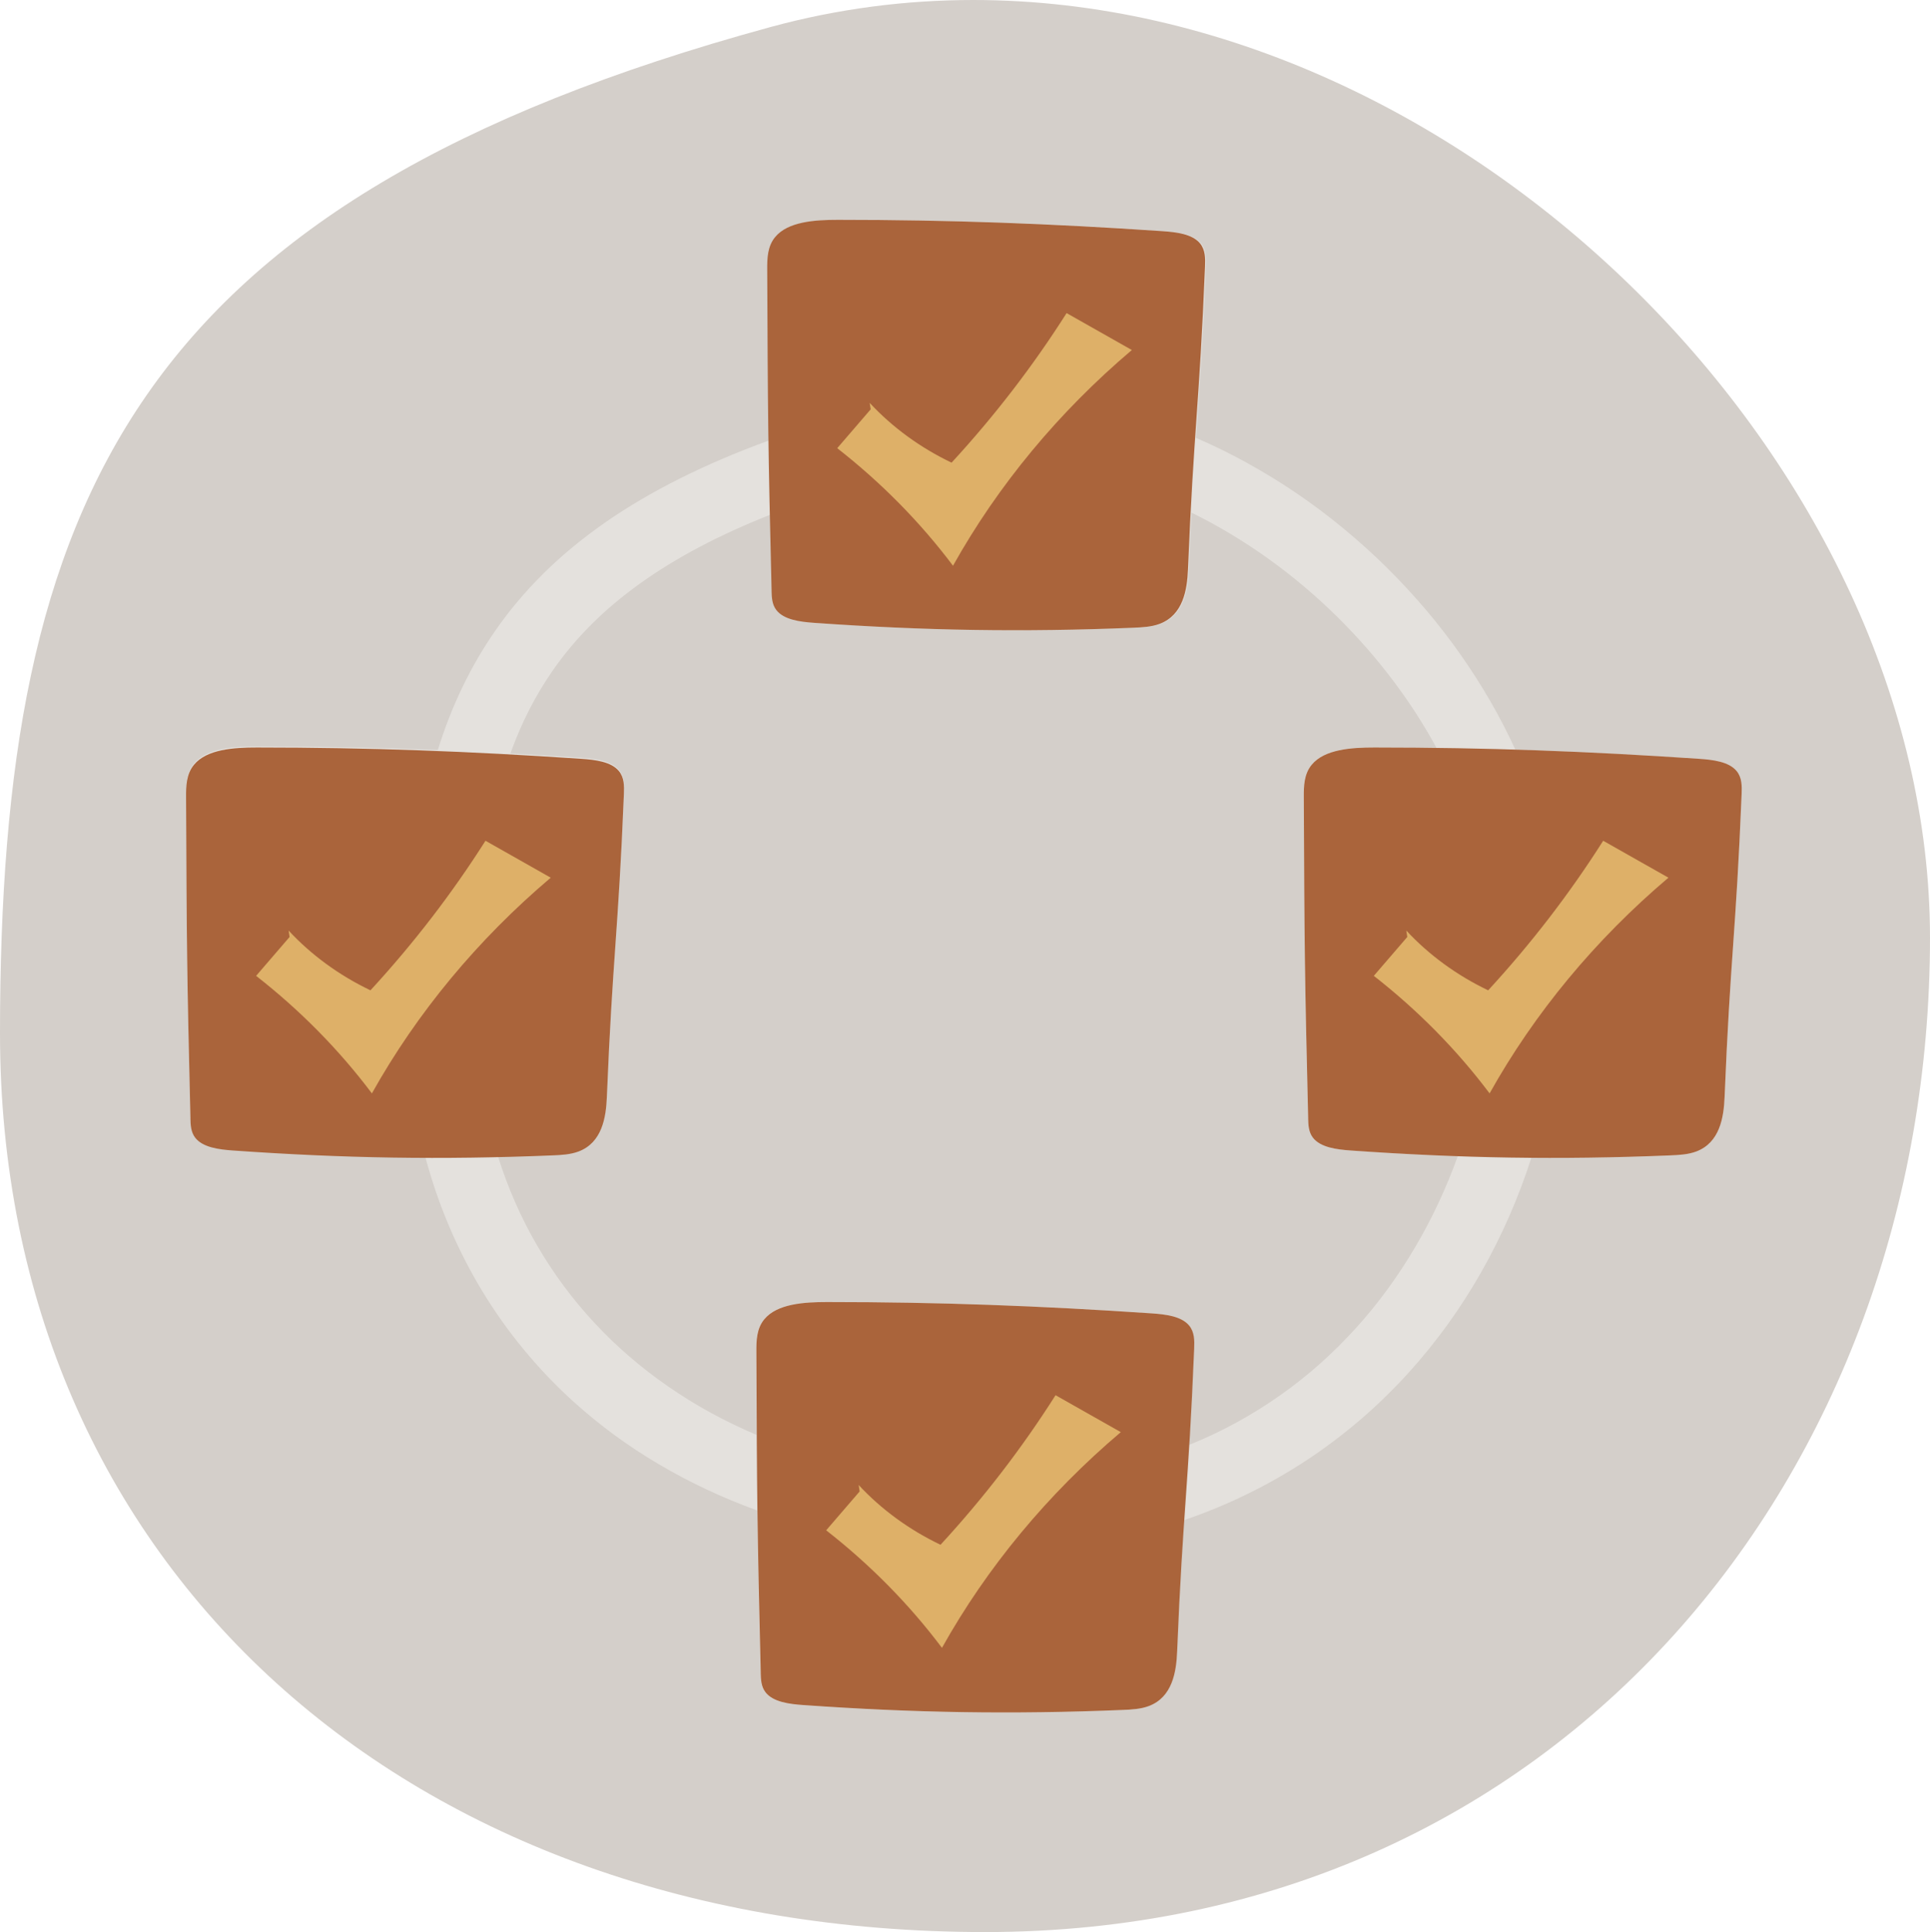
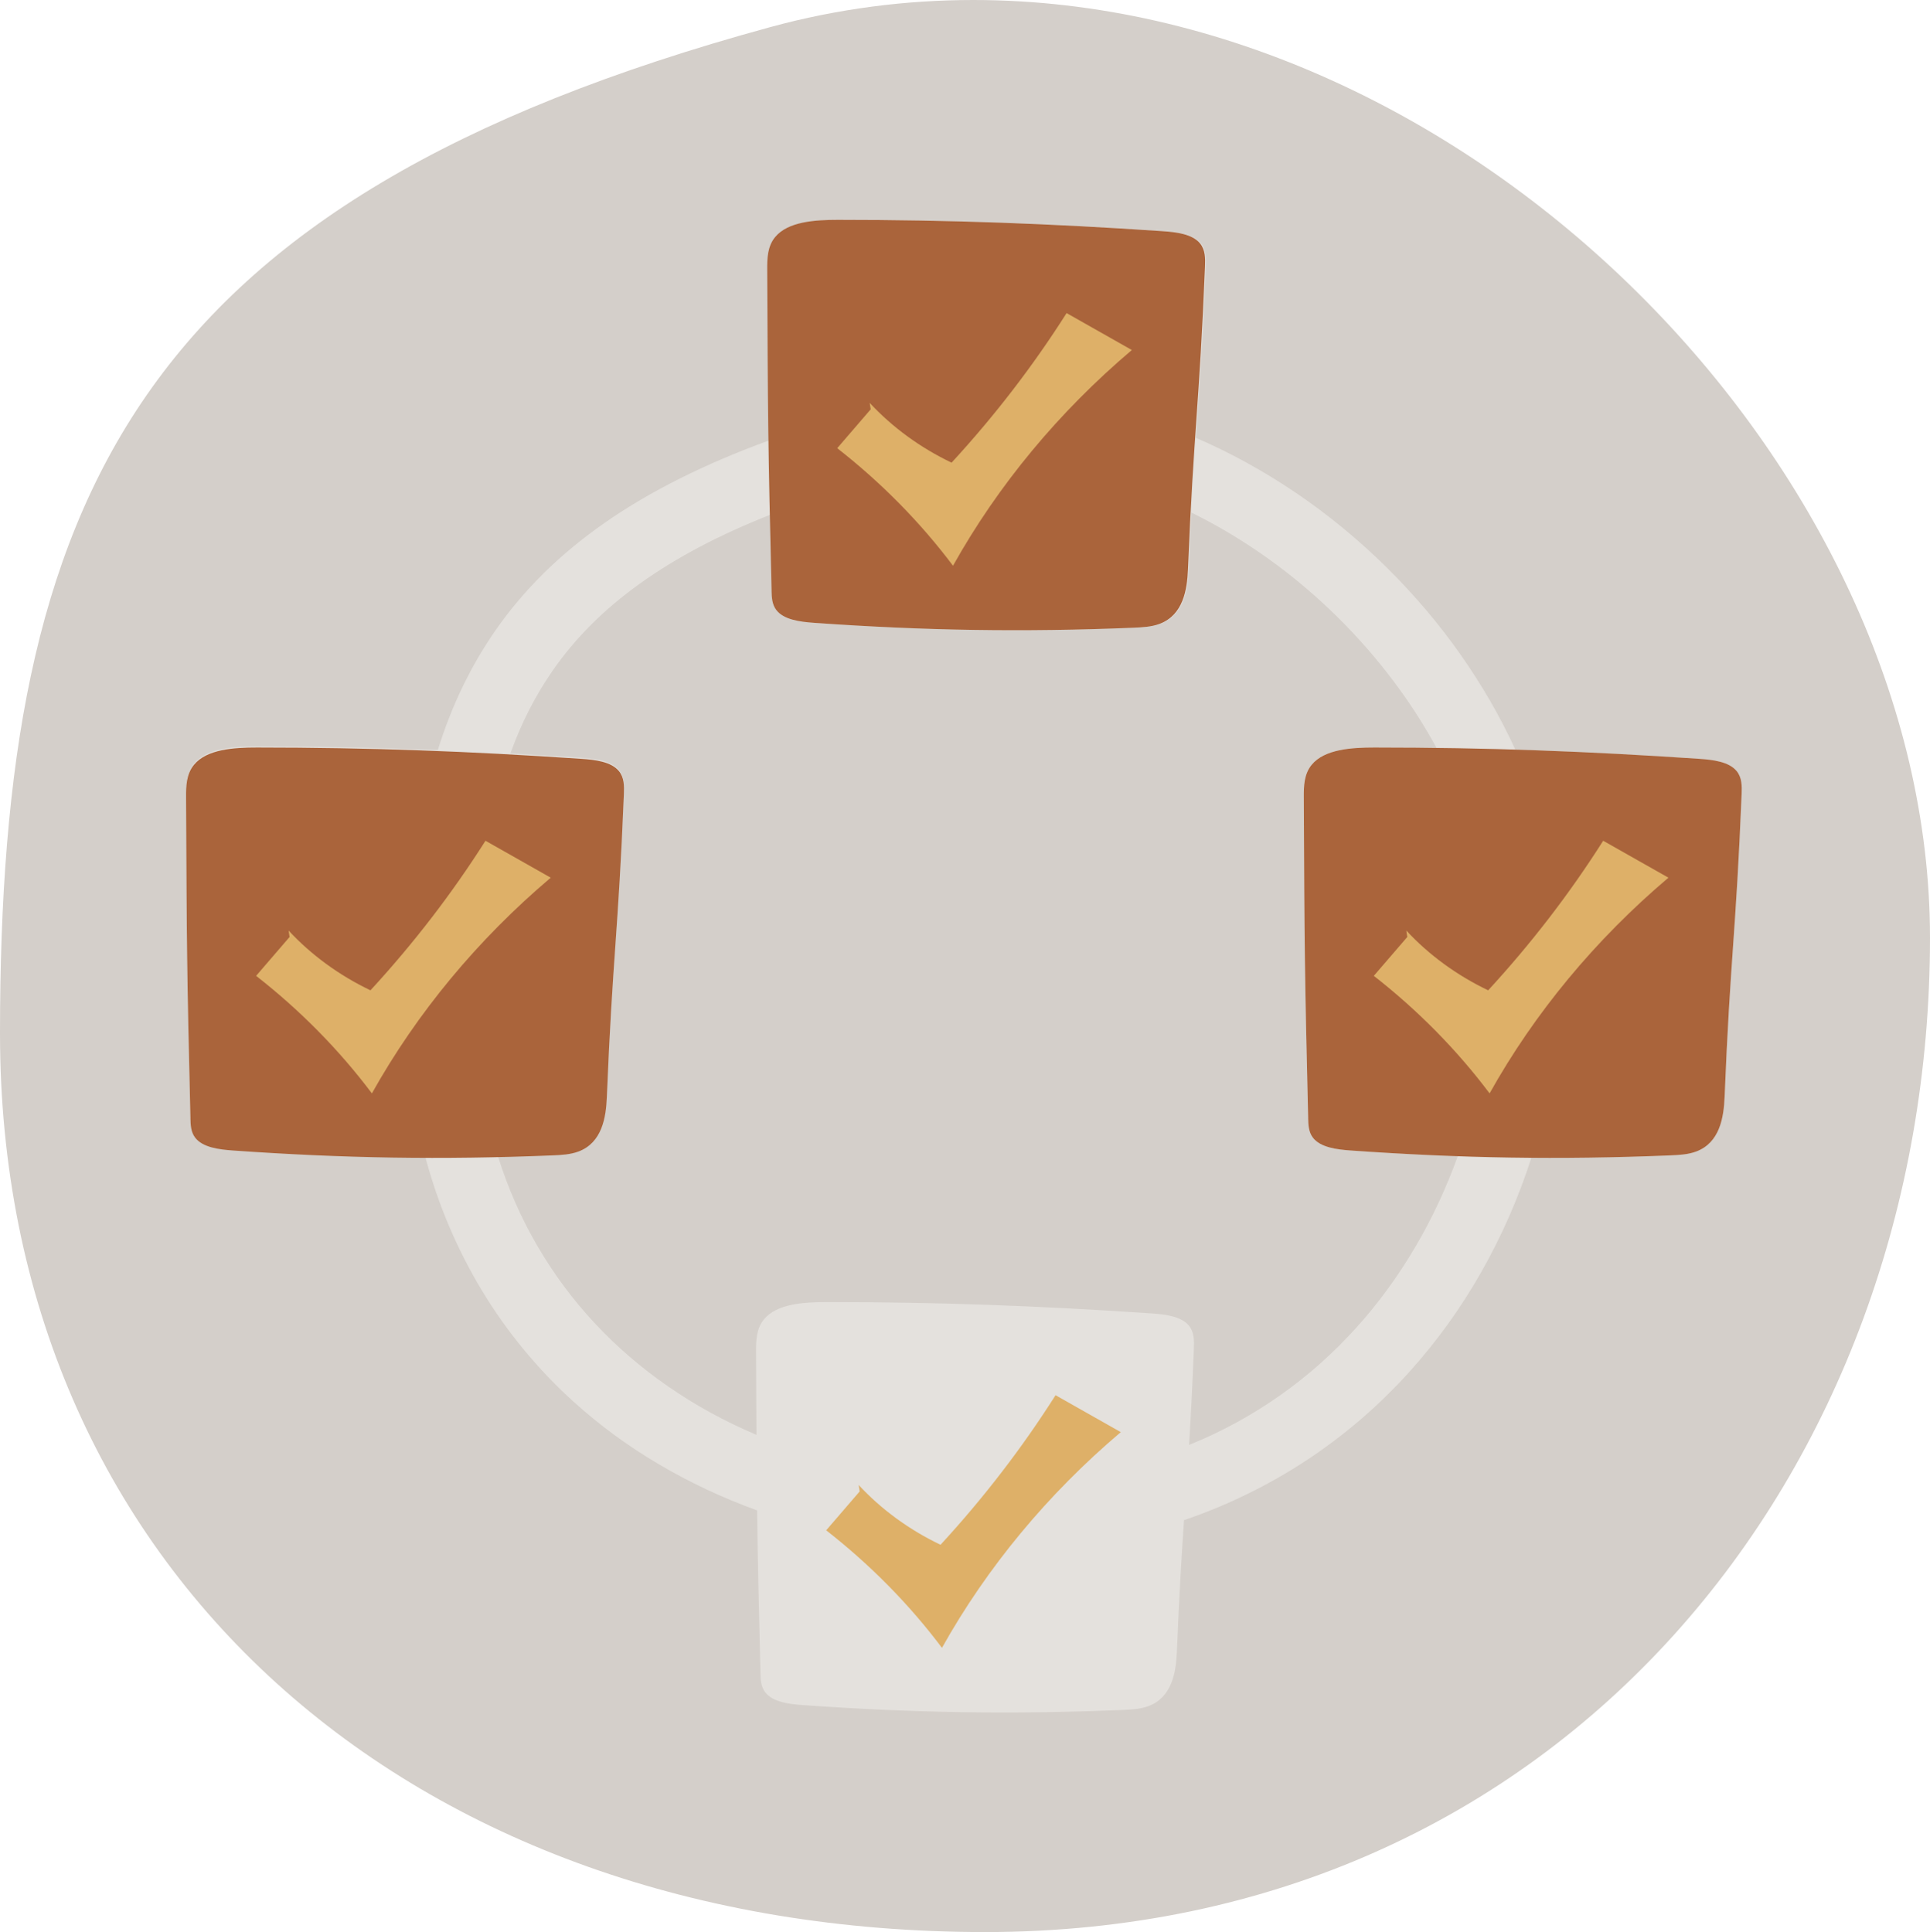
<svg xmlns="http://www.w3.org/2000/svg" id="b" viewBox="0 0 552.22 552.91">
  <defs>
    <style>.g{clip-path:url(#e);}.g,.h,.i{fill:none;}.j{fill:#deb068;}.h{clip-path:url(#f);}.k{fill:#e4e1dd;}.l{fill:#aa643b;}.m{fill:#d4cfca;}</style>
    <clipPath id="e">
      <rect class="i" width="552.22" height="552.91" />
    </clipPath>
    <clipPath id="f">
      <rect class="i" width="552.22" height="552.91" />
    </clipPath>
  </defs>
  <g id="c">
    <g id="d">
      <g class="g">
        <g class="h">
          <path class="m" d="m220.38,7.76C38.44,57.48,0,142.86,0,295.76s117,257.14,281.87,257.14,270.35-131.67,270.35-284.57C552.22,133.74,420.27,0,278.48,0,259.19,0,239.72,2.48,220.38,7.76" />
          <path class="k" d="m496.85,220.61c-2.24-2.66-6.76-3.19-10.73-3.46-18.21-1.22-35.29-2.1-52.55-2.63-8.53-18.64-20.91-36.36-36.59-51.91-16.28-16.13-35-28.76-54.78-37.3.94-13.84,1.89-25.84,2.83-49.1.09-2.28.12-4.72-1.46-6.61-2.24-2.66-6.76-3.19-10.73-3.46-32.06-2.16-60.65-3.24-92.82-3.24-6.61,0-14.32.49-17.99,4.93-2.22,2.69-2.29,6.13-2.27,9.37.1,22.49.16,35.28.35,48.82-36.94,13.46-62.21,31.11-78.43,54.52-6.99,10.09-12.4,21.23-16.4,34.08-16.96-.67-33.81-1.01-51.78-1.01-6.61,0-14.32.49-17.99,4.93-2.22,2.69-2.29,6.13-2.27,9.37.18,41.75.23,50.05,1.25,91.85.05,1.9.13,3.9,1.36,5.51,2.14,2.8,6.79,3.39,10.85,3.68,19.06,1.35,36.89,2.05,54.99,2.11,7.27,27.21,21.71,51.29,42.39,70.04,14.83,13.44,32.66,23.92,52.55,31.14.16,12.72.43,25.3.95,46.53.05,1.9.13,3.9,1.36,5.51,2.14,2.8,6.79,3.39,10.85,3.68,31.54,2.23,59.68,2.7,91.3,1.39,2.58-.1,5.23-.24,7.56-1.12,6.69-2.54,7.85-9.67,8.09-15.63.68-16.72,1.36-27.62,2.03-37.57,24.72-8.43,46.73-22.78,64.41-42.36,15.78-17.48,27.6-38.38,34.97-61.33,12.94.1,25.96-.13,39.64-.7,2.58-.1,5.23-.24,7.56-1.12,6.69-2.54,7.84-9.67,8.09-15.63,1.62-39.98,3.25-46.69,4.87-86.67.09-2.28.12-4.72-1.46-6.61m-156.63,192.9c.46-7.52.92-16.2,1.38-27.59.09-2.28.12-4.72-1.46-6.61-2.24-2.66-6.76-3.19-10.73-3.46-32.06-2.16-60.65-3.24-92.82-3.24-6.62,0-14.32.49-17.99,4.93-2.22,2.69-2.29,6.13-2.27,9.37.04,9.32.07,16.97.11,23.71-36.32-15.4-62.64-43.5-73.98-79.77,5.1-.12,10.27-.28,15.53-.5,2.58-.1,5.23-.24,7.56-1.12,6.69-2.54,7.84-9.67,8.09-15.63,1.62-39.98,3.25-46.69,4.87-86.67.09-2.28.12-4.72-1.46-6.61-2.24-2.66-6.75-3.19-10.73-3.46-6.9-.46-13.63-.88-20.28-1.24,3.17-8.82,7.17-16.61,12.07-23.68,12.87-18.56,33.04-33.09,62.39-44.68.14,6.27.3,13.33.51,21.79.05,1.9.13,3.9,1.36,5.51,2.14,2.8,6.79,3.39,10.85,3.68,31.54,2.23,59.68,2.7,91.3,1.39,2.58-.1,5.23-.24,7.56-1.12,6.69-2.54,7.85-9.67,8.09-15.63.25-6.09.49-11.4.74-16.18,15.05,7.4,29.33,17.55,41.99,30.1,11.46,11.36,20.92,23.97,28.11,37.21-5.81-.08-11.7-.11-17.71-.11-6.61,0-14.32.49-17.99,4.93-2.22,2.69-2.29,6.13-2.27,9.37.18,41.75.23,50.05,1.25,91.84.05,1.9.13,3.9,1.36,5.51,2.14,2.8,6.79,3.4,10.85,3.68,10.5.74,20.61,1.29,30.61,1.64-13.05,36.18-38.87,67.27-76.89,82.63" />
          <path class="l" d="m374.29,320.05c.05,1.9.13,3.9,1.36,5.51,2.14,2.8,6.79,3.4,10.85,3.68,31.54,2.23,59.68,2.7,91.3,1.4,2.58-.1,5.22-.24,7.56-1.12,6.69-2.54,7.85-9.67,8.09-15.63,1.62-39.98,3.25-46.69,4.87-86.67.09-2.28.12-4.72-1.46-6.61-2.24-2.66-6.76-3.19-10.73-3.46-32.06-2.16-60.65-3.24-92.82-3.24-6.61,0-14.32.49-17.99,4.93-2.22,2.69-2.29,6.13-2.27,9.37.18,41.75.23,50.05,1.25,91.85" />
          <path class="j" d="m402.66,268.13c-3.19,3.71-6.39,7.42-9.58,11.13,12.61,9.85,23.78,21.19,33.13,33.64,12.88-23.04,30.28-44.04,51.17-61.73-6.22-3.52-12.45-7.04-18.67-10.57-9.57,15.08-20.59,29.42-32.91,42.8-8.94-4.27-16.94-10.11-23.42-17.1" />
          <path class="l" d="m220.76,169.05c.05,1.9.13,3.9,1.36,5.51,2.14,2.8,6.79,3.39,10.85,3.68,31.54,2.23,59.68,2.7,91.3,1.4,2.58-.11,5.22-.24,7.56-1.12,6.69-2.54,7.85-9.67,8.09-15.63,1.62-39.98,3.25-46.69,4.87-86.67.09-2.28.12-4.72-1.46-6.61-2.24-2.66-6.76-3.19-10.73-3.46-32.06-2.16-60.65-3.24-92.82-3.24-6.61,0-14.32.49-17.99,4.93-2.22,2.69-2.29,6.13-2.27,9.37.18,41.75.23,50.05,1.25,91.85" />
          <path class="j" d="m249.13,117.13c-3.19,3.71-6.39,7.42-9.58,11.13,12.61,9.85,23.78,21.2,33.13,33.64,12.88-23.04,30.28-44.04,51.17-61.73-6.22-3.52-12.45-7.04-18.67-10.57-9.57,15.08-20.59,29.42-32.91,42.8-8.94-4.27-16.94-10.11-23.43-17.1" />
          <path class="l" d="m54.48,320.05c.05,1.9.13,3.9,1.36,5.51,2.14,2.8,6.79,3.4,10.85,3.68,31.54,2.23,59.68,2.7,91.3,1.4,2.58-.1,5.22-.24,7.56-1.12,6.69-2.54,7.85-9.67,8.09-15.63,1.62-39.98,3.25-46.69,4.87-86.67.09-2.28.12-4.72-1.46-6.61-2.24-2.66-6.76-3.19-10.73-3.46-32.06-2.16-60.65-3.24-92.82-3.24-6.61,0-14.32.49-17.99,4.93-2.22,2.69-2.29,6.13-2.27,9.37.18,41.75.23,50.05,1.25,91.85" />
          <path class="j" d="m82.86,268.13c-3.19,3.71-6.39,7.42-9.58,11.13,12.61,9.85,23.78,21.19,33.13,33.64,12.88-23.04,30.28-44.04,51.17-61.73-6.22-3.52-12.45-7.04-18.67-10.57-9.57,15.08-20.59,29.42-32.91,42.8-8.94-4.27-16.94-10.11-23.42-17.1" />
-           <path class="l" d="m217.65,478.75c.05,1.9.13,3.9,1.36,5.51,2.14,2.8,6.79,3.4,10.85,3.68,31.54,2.23,59.68,2.7,91.3,1.4,2.58-.1,5.22-.24,7.56-1.12,6.69-2.54,7.85-9.67,8.09-15.63,1.62-39.98,3.25-46.69,4.87-86.67.09-2.28.12-4.72-1.46-6.61-2.24-2.66-6.76-3.19-10.73-3.46-32.06-2.16-60.65-3.24-92.82-3.24-6.61,0-14.32.49-17.99,4.93-2.22,2.69-2.29,6.13-2.27,9.37.18,41.75.23,50.05,1.25,91.85" />
          <path class="j" d="m245.97,426.8c-3.19,3.71-6.39,7.42-9.58,11.13,12.61,9.85,23.78,21.19,33.13,33.64,12.88-23.04,30.28-44.04,51.17-61.73-6.22-3.52-12.45-7.04-18.67-10.57-9.57,15.08-20.59,29.42-32.91,42.8-8.94-4.27-16.94-10.11-23.42-17.1" />
        </g>
      </g>
    </g>
  </g>
</svg>